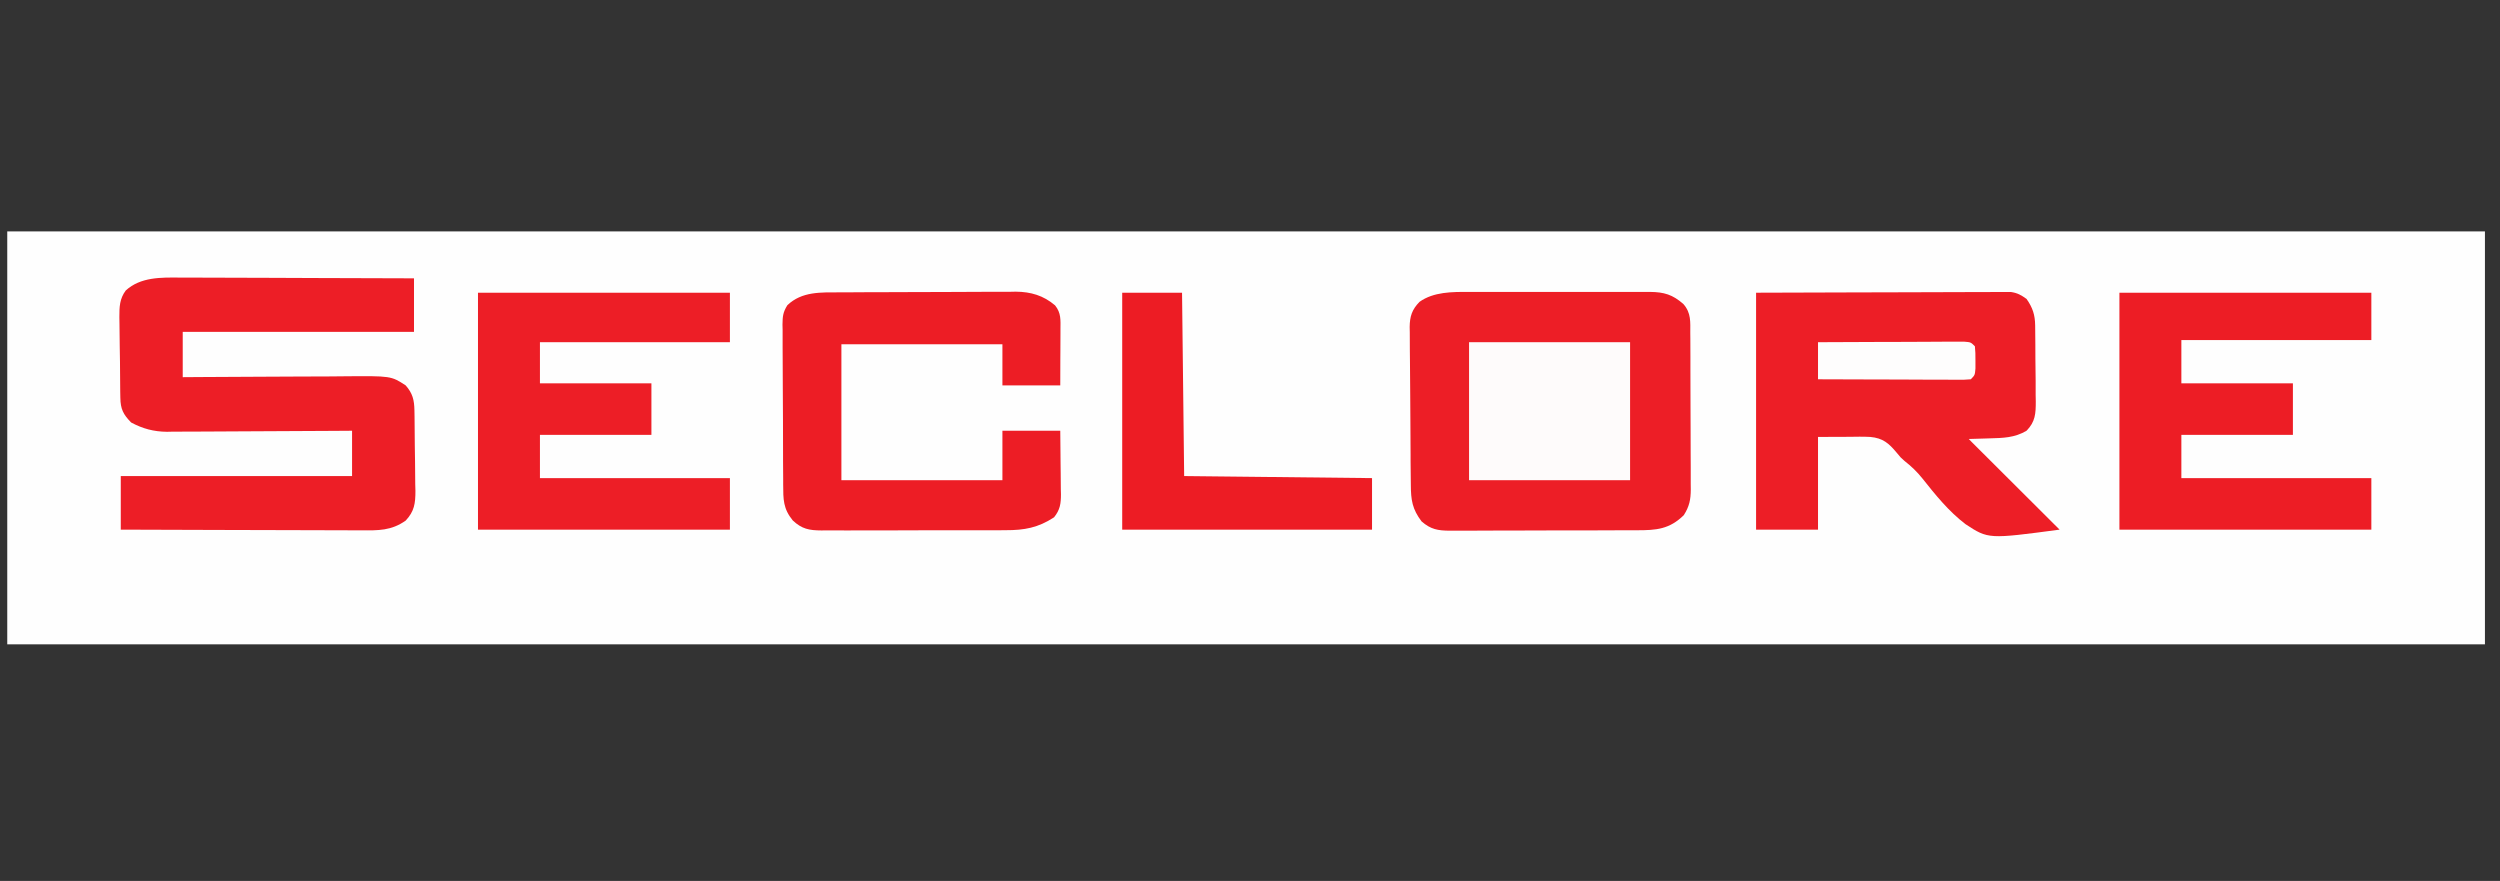
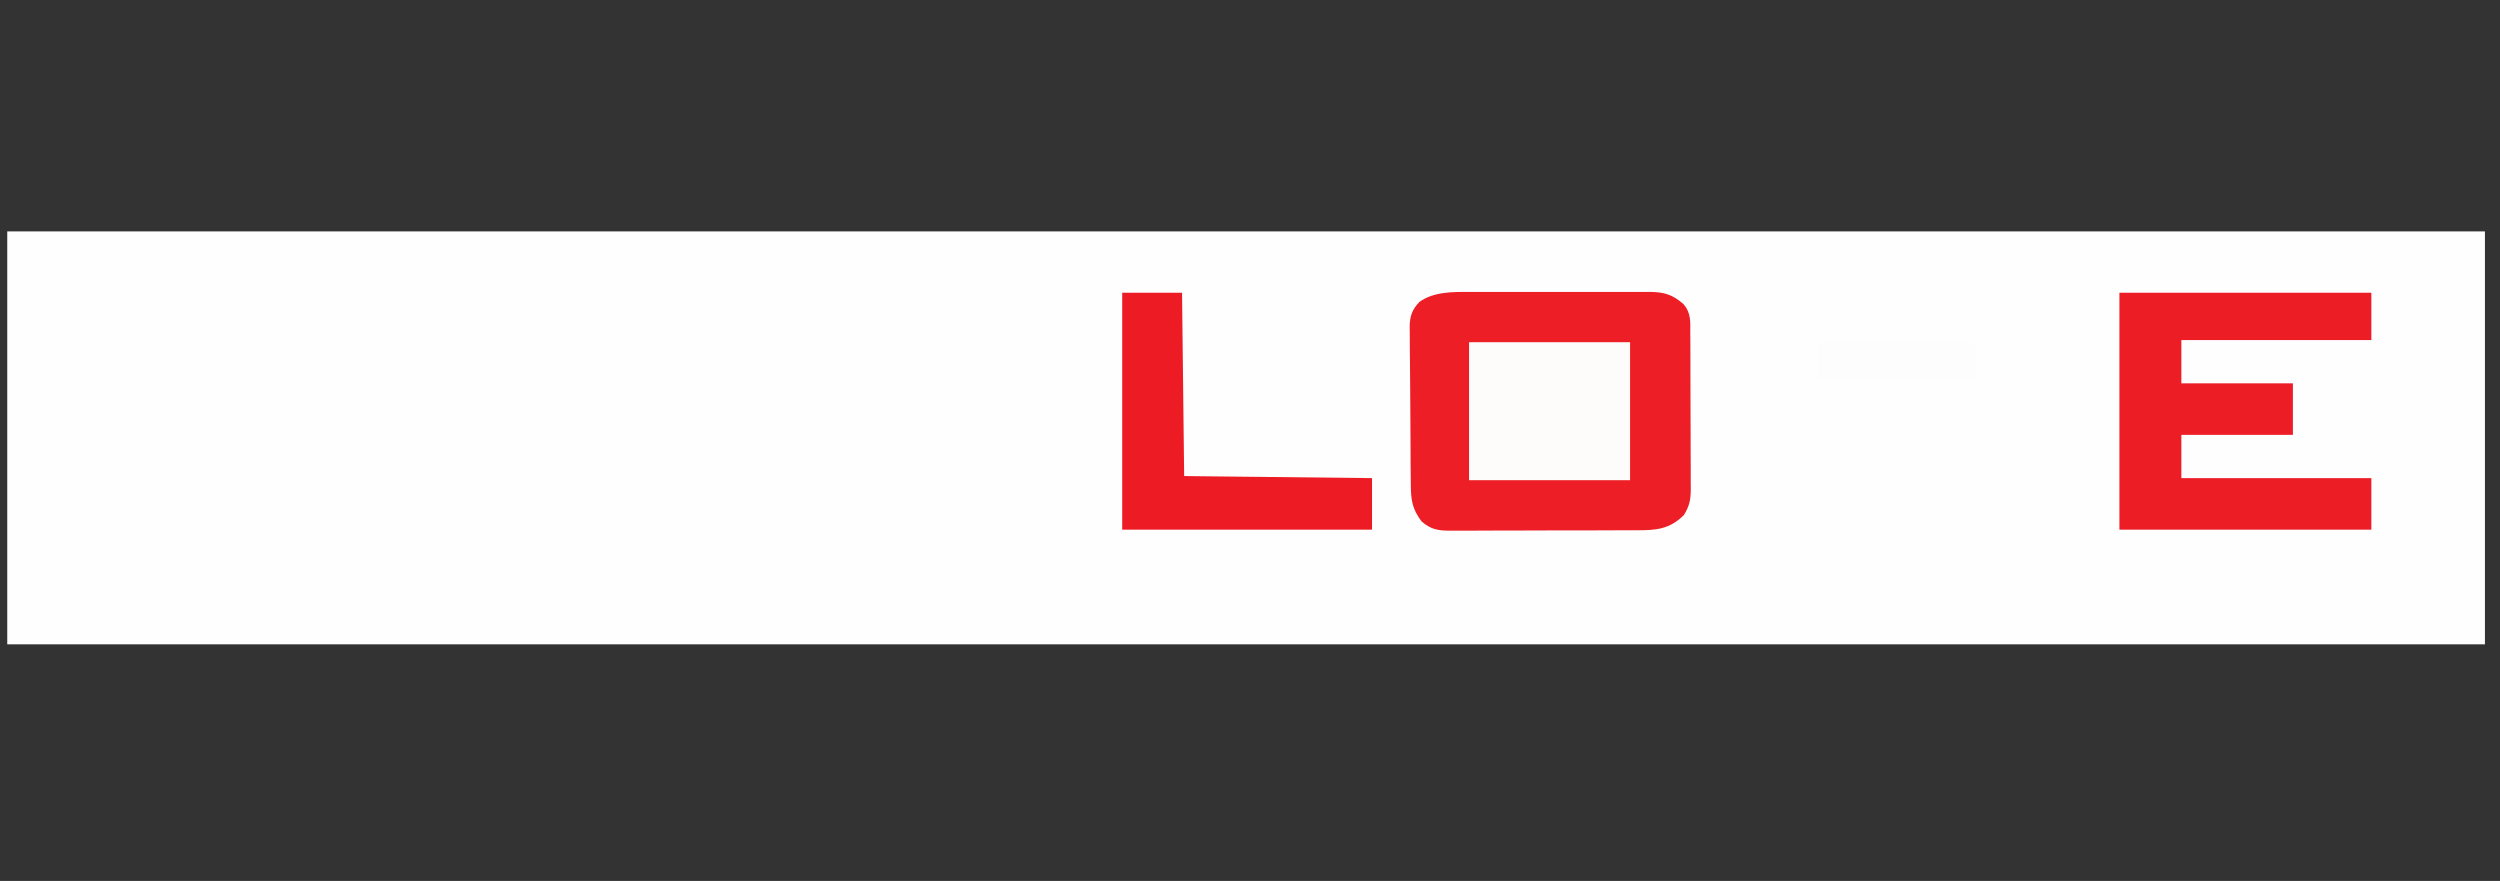
<svg xmlns="http://www.w3.org/2000/svg" width="210" zoomAndPan="magnify" viewBox="0 0 157.5 55.5" height="74" preserveAspectRatio="xMidYMid meet" version="1.0">
  <rect x="0" y="0" width="157.5" height="55.5" fill="#333333" stroke="none" />
  <defs>
    <clipPath id="e29b1ac370">
      <path d="M 0.457 14.578 L 156.551 14.578 L 156.551 40.594 L 0.457 40.594 Z M 0.457 14.578 " clip-rule="nonzero" />
    </clipPath>
  </defs>
  <g clip-path="url(#e29b1ac370)">
    <path fill="#fefefe" d="M 0.457 -15.43 C 51.965 -15.43 103.477 -15.43 156.551 -15.43 C 156.551 11.551 156.551 38.531 156.551 66.332 C 105.039 66.332 53.527 66.332 0.457 66.332 C 0.457 39.352 0.457 12.367 0.457 -15.43 Z M 0.457 -15.43 " fill-opacity="1" fill-rule="nonzero" />
  </g>
  <path fill="#ed1e26" d="M 92.535 18.391 C 92.734 18.391 92.734 18.391 92.941 18.391 C 93.375 18.387 93.812 18.391 94.25 18.391 C 94.555 18.391 94.859 18.391 95.164 18.391 C 95.801 18.387 96.438 18.391 97.074 18.391 C 97.891 18.395 98.707 18.391 99.523 18.391 C 100.152 18.387 100.785 18.391 101.414 18.391 C 101.715 18.391 102.016 18.391 102.316 18.391 C 102.734 18.387 103.156 18.391 103.578 18.391 C 103.699 18.391 103.824 18.391 103.953 18.391 C 104.832 18.398 105.379 18.559 106.055 19.156 C 106.547 19.719 106.488 20.273 106.488 20.984 C 106.492 21.098 106.492 21.215 106.492 21.332 C 106.492 21.707 106.496 22.086 106.496 22.465 C 106.496 22.727 106.496 22.988 106.496 23.25 C 106.5 23.801 106.5 24.352 106.5 24.902 C 106.5 25.605 106.504 26.312 106.508 27.016 C 106.512 27.559 106.512 28.102 106.512 28.645 C 106.512 28.902 106.512 29.164 106.516 29.422 C 106.516 29.785 106.516 30.148 106.516 30.512 C 106.516 30.621 106.52 30.727 106.52 30.836 C 106.516 31.473 106.43 31.906 106.078 32.457 C 105.172 33.344 104.348 33.406 103.141 33.406 C 102.934 33.406 102.934 33.406 102.723 33.406 C 102.273 33.41 101.82 33.41 101.367 33.41 C 101.051 33.41 100.738 33.414 100.422 33.414 C 99.762 33.414 99.105 33.414 98.445 33.414 C 97.598 33.414 96.754 33.418 95.91 33.422 C 95.258 33.426 94.609 33.426 93.957 33.426 C 93.648 33.426 93.336 33.43 93.023 33.43 C 92.59 33.434 92.152 33.43 91.719 33.43 C 91.523 33.434 91.523 33.434 91.328 33.434 C 90.586 33.426 90.141 33.355 89.559 32.848 C 88.973 32.074 88.887 31.5 88.883 30.555 C 88.879 30.438 88.879 30.324 88.879 30.207 C 88.875 29.824 88.871 29.441 88.867 29.062 C 88.867 28.93 88.867 28.801 88.867 28.668 C 88.863 27.977 88.859 27.289 88.855 26.598 C 88.852 26.027 88.848 25.457 88.844 24.887 C 88.836 24.199 88.832 23.512 88.828 22.82 C 88.828 22.559 88.824 22.297 88.82 22.035 C 88.816 21.668 88.816 21.301 88.816 20.934 C 88.816 20.824 88.812 20.719 88.809 20.605 C 88.816 19.934 88.953 19.504 89.43 19.016 C 90.316 18.383 91.484 18.387 92.535 18.391 Z M 92.535 18.391 " fill-opacity="1" fill-rule="nonzero" />
-   <path fill="#ed1e26" d="M 110.633 18.441 C 114.703 18.426 114.703 18.426 116.711 18.422 C 117.797 18.422 118.883 18.418 119.969 18.414 C 120.832 18.41 121.691 18.406 122.551 18.406 C 123.008 18.406 123.461 18.402 123.918 18.402 C 124.426 18.398 124.934 18.398 125.441 18.398 C 125.594 18.395 125.746 18.395 125.898 18.395 C 126.039 18.395 126.18 18.395 126.32 18.395 C 126.441 18.395 126.562 18.395 126.684 18.395 C 127.094 18.453 127.336 18.59 127.672 18.832 C 128.055 19.379 128.207 19.832 128.215 20.496 C 128.219 20.688 128.219 20.688 128.219 20.883 C 128.223 21.02 128.223 21.156 128.223 21.301 C 128.223 21.441 128.227 21.582 128.227 21.73 C 128.227 22.027 128.23 22.328 128.23 22.629 C 128.234 23.086 128.238 23.543 128.246 24.004 C 128.246 24.293 128.246 24.586 128.246 24.875 C 128.25 25.012 128.254 25.148 128.254 25.293 C 128.254 26.051 128.23 26.566 127.672 27.137 C 126.922 27.582 126.195 27.594 125.34 27.617 C 125.211 27.621 125.086 27.625 124.957 27.629 C 124.648 27.641 124.34 27.648 124.031 27.656 C 124.094 27.719 124.156 27.785 124.223 27.852 C 126.066 29.688 127.91 31.527 129.754 33.367 C 125.266 33.965 125.266 33.965 123.828 33.023 C 122.773 32.219 121.934 31.18 121.113 30.145 C 120.777 29.723 120.41 29.371 119.984 29.039 C 119.738 28.824 119.738 28.824 119.488 28.516 C 118.992 27.922 118.625 27.602 117.832 27.527 C 117.379 27.504 116.93 27.512 116.477 27.52 C 115.836 27.52 115.195 27.523 114.535 27.527 C 114.535 29.453 114.535 31.383 114.535 33.367 C 113.246 33.367 111.957 33.367 110.633 33.367 C 110.633 28.441 110.633 23.516 110.633 18.441 Z M 110.633 18.441 " fill-opacity="1" fill-rule="nonzero" />
-   <path fill="#ed1e26" d="M 11.344 17.488 C 11.504 17.488 11.664 17.488 11.828 17.488 C 12.262 17.488 12.699 17.492 13.133 17.492 C 13.59 17.496 14.043 17.496 14.5 17.496 C 15.363 17.5 16.223 17.5 17.086 17.504 C 18.066 17.512 19.047 17.512 20.027 17.516 C 22.047 17.52 24.062 17.523 26.082 17.535 C 26.082 18.648 26.082 19.762 26.082 20.906 C 21.273 20.906 16.465 20.906 11.512 20.906 C 11.512 21.852 11.512 22.793 11.512 23.762 C 11.887 23.762 12.262 23.758 12.648 23.754 C 13.891 23.746 15.133 23.742 16.375 23.734 C 17.125 23.734 17.879 23.73 18.629 23.723 C 19.359 23.719 20.086 23.715 20.812 23.715 C 21.09 23.711 21.363 23.711 21.641 23.707 C 24.637 23.68 24.637 23.68 25.559 24.281 C 25.996 24.781 26.098 25.199 26.109 25.852 C 26.109 25.988 26.113 26.121 26.117 26.262 C 26.121 26.875 26.129 27.492 26.133 28.109 C 26.137 28.434 26.141 28.758 26.148 29.082 C 26.156 29.551 26.16 30.02 26.16 30.488 C 26.164 30.633 26.168 30.777 26.172 30.926 C 26.172 31.715 26.105 32.211 25.559 32.797 C 24.652 33.438 23.828 33.422 22.746 33.41 C 22.582 33.41 22.418 33.41 22.25 33.41 C 21.805 33.41 21.355 33.41 20.91 33.406 C 20.441 33.402 19.973 33.402 19.504 33.402 C 18.621 33.402 17.734 33.398 16.852 33.395 C 15.844 33.391 14.836 33.387 13.828 33.387 C 11.754 33.383 9.684 33.375 7.609 33.367 C 7.609 32.254 7.609 31.141 7.609 29.992 C 12.418 29.992 17.227 29.992 22.18 29.992 C 22.18 29.051 22.18 28.109 22.18 27.137 C 21.805 27.141 21.426 27.145 21.039 27.145 C 19.797 27.152 18.555 27.16 17.309 27.164 C 16.559 27.168 15.805 27.172 15.051 27.176 C 14.32 27.184 13.594 27.184 12.867 27.188 C 12.59 27.188 12.312 27.191 12.035 27.191 C 11.645 27.195 11.258 27.195 10.867 27.195 C 10.754 27.199 10.641 27.199 10.523 27.203 C 9.695 27.195 8.996 27.012 8.262 26.617 C 7.758 26.105 7.594 25.766 7.582 25.062 C 7.578 24.93 7.578 24.793 7.574 24.656 C 7.566 24.035 7.562 23.418 7.559 22.801 C 7.555 22.477 7.551 22.148 7.543 21.824 C 7.535 21.355 7.531 20.887 7.527 20.414 C 7.523 20.27 7.523 20.125 7.52 19.977 C 7.52 19.336 7.531 18.828 7.922 18.301 C 8.859 17.445 10.145 17.477 11.344 17.488 Z M 11.344 17.488 " fill-opacity="1" fill-rule="nonzero" />
-   <path fill="#ed1d25" d="M 52.891 18.418 C 53.02 18.418 53.148 18.418 53.281 18.418 C 53.707 18.414 54.129 18.414 54.555 18.41 C 54.699 18.41 54.844 18.41 54.996 18.41 C 55.766 18.406 56.535 18.406 57.305 18.402 C 58.098 18.402 58.891 18.398 59.684 18.395 C 60.297 18.391 60.906 18.387 61.52 18.387 C 61.812 18.387 62.105 18.387 62.398 18.383 C 62.805 18.379 63.215 18.379 63.625 18.383 C 63.805 18.379 63.805 18.379 63.988 18.375 C 64.941 18.383 65.734 18.613 66.469 19.238 C 66.859 19.723 66.812 20.16 66.809 20.758 C 66.809 20.91 66.809 20.91 66.809 21.062 C 66.805 21.383 66.805 21.707 66.805 22.027 C 66.801 22.246 66.801 22.461 66.801 22.68 C 66.801 23.215 66.797 23.75 66.797 24.281 C 65.594 24.281 64.391 24.281 63.152 24.281 C 63.152 23.426 63.152 22.57 63.152 21.688 C 59.805 21.688 56.457 21.688 53.008 21.688 C 53.008 24.512 53.008 27.34 53.008 30.254 C 56.355 30.254 59.703 30.254 63.152 30.254 C 63.152 29.223 63.152 28.195 63.152 27.137 C 64.355 27.137 65.559 27.137 66.797 27.137 C 66.805 27.809 66.812 28.48 66.816 29.152 C 66.82 29.383 66.82 29.609 66.824 29.84 C 66.828 30.168 66.832 30.496 66.832 30.824 C 66.836 30.926 66.836 31.027 66.84 31.133 C 66.84 31.73 66.785 32.117 66.406 32.59 C 65.406 33.246 64.539 33.406 63.359 33.402 C 63.156 33.402 63.156 33.402 62.949 33.406 C 62.504 33.406 62.059 33.406 61.617 33.406 C 61.305 33.406 60.996 33.406 60.688 33.406 C 60.039 33.41 59.391 33.41 58.746 33.406 C 57.914 33.406 57.082 33.41 56.254 33.414 C 55.613 33.414 54.977 33.414 54.336 33.414 C 54.031 33.414 53.723 33.414 53.418 33.418 C 52.992 33.418 52.562 33.418 52.133 33.414 C 52.008 33.418 51.883 33.418 51.75 33.418 C 50.984 33.414 50.516 33.328 49.945 32.789 C 49.336 32.043 49.344 31.461 49.34 30.523 C 49.34 30.406 49.34 30.289 49.34 30.168 C 49.336 29.785 49.336 29.398 49.332 29.012 C 49.332 28.879 49.332 28.746 49.332 28.613 C 49.328 27.914 49.328 27.219 49.328 26.52 C 49.324 25.797 49.32 25.078 49.316 24.359 C 49.312 23.805 49.312 23.25 49.309 22.695 C 49.309 22.43 49.309 22.164 49.305 21.898 C 49.301 21.527 49.301 21.156 49.305 20.785 C 49.301 20.672 49.301 20.562 49.297 20.449 C 49.305 19.934 49.324 19.676 49.605 19.227 C 50.52 18.355 51.703 18.422 52.891 18.418 Z M 52.891 18.418 " fill-opacity="1" fill-rule="nonzero" />
-   <path fill="#ed1e26" d="M 30.113 18.441 C 35.352 18.441 40.586 18.441 45.984 18.441 C 45.984 19.469 45.984 20.496 45.984 21.559 C 42.035 21.559 38.086 21.559 34.016 21.559 C 34.016 22.414 34.016 23.27 34.016 24.152 C 36.332 24.152 38.652 24.152 41.039 24.152 C 41.039 25.223 41.039 26.293 41.039 27.398 C 38.723 27.398 36.402 27.398 34.016 27.398 C 34.016 28.297 34.016 29.195 34.016 30.121 C 37.965 30.121 41.914 30.121 45.984 30.121 C 45.984 31.191 45.984 32.266 45.984 33.367 C 40.746 33.367 35.508 33.367 30.113 33.367 C 30.113 28.441 30.113 23.516 30.113 18.441 Z M 30.113 18.441 " fill-opacity="1" fill-rule="nonzero" />
  <path fill="#ed1d25" d="M 133.523 18.441 C 138.762 18.441 144 18.441 149.395 18.441 C 149.395 19.426 149.395 20.41 149.395 21.426 C 145.445 21.426 141.496 21.426 137.426 21.426 C 137.426 22.328 137.426 23.227 137.426 24.152 C 139.746 24.152 142.062 24.152 144.453 24.152 C 144.453 25.223 144.453 26.293 144.453 27.398 C 142.133 27.398 139.816 27.398 137.426 27.398 C 137.426 28.297 137.426 29.195 137.426 30.121 C 141.375 30.121 145.324 30.121 149.395 30.121 C 149.395 31.191 149.395 32.266 149.395 33.367 C 144.156 33.367 138.922 33.367 133.523 33.367 C 133.523 28.441 133.523 23.516 133.523 18.441 Z M 133.523 18.441 " fill-opacity="1" fill-rule="nonzero" />
  <path fill="#ed1c24" d="M 70.699 18.441 C 71.941 18.441 73.188 18.441 74.469 18.441 C 74.512 22.254 74.555 26.066 74.602 29.992 C 78.508 30.035 82.414 30.078 86.438 30.121 C 86.438 31.191 86.438 32.266 86.438 33.367 C 81.242 33.367 76.051 33.367 70.699 33.367 C 70.699 28.441 70.699 23.516 70.699 18.441 Z M 70.699 18.441 " fill-opacity="1" fill-rule="nonzero" />
  <path fill="#fefbfb" d="M 92.551 21.559 C 95.898 21.559 99.246 21.559 102.695 21.559 C 102.695 24.426 102.695 27.297 102.695 30.254 C 99.348 30.254 96 30.254 92.551 30.254 C 92.551 27.383 92.551 24.512 92.551 21.559 Z M 92.551 21.559 " fill-opacity="1" fill-rule="nonzero" />
  <path fill="#fefdfd" d="M 114.535 21.559 C 115.785 21.551 117.035 21.547 118.285 21.543 C 118.867 21.543 119.445 21.539 120.027 21.539 C 120.586 21.535 121.148 21.531 121.707 21.531 C 121.922 21.531 122.137 21.531 122.348 21.527 C 122.648 21.527 122.949 21.527 123.246 21.527 C 123.418 21.527 123.586 21.527 123.762 21.527 C 124.16 21.559 124.16 21.559 124.418 21.816 C 124.453 22.23 124.453 22.23 124.453 22.727 C 124.453 22.969 124.453 22.969 124.453 23.219 C 124.418 23.633 124.418 23.633 124.16 23.895 C 123.762 23.926 123.762 23.926 123.246 23.922 C 123.152 23.922 123.059 23.922 122.961 23.922 C 122.652 23.922 122.34 23.922 122.027 23.918 C 121.812 23.918 121.598 23.918 121.383 23.918 C 120.816 23.918 120.246 23.914 119.68 23.91 C 119.102 23.906 118.523 23.906 117.941 23.906 C 116.805 23.902 115.672 23.898 114.535 23.895 C 114.535 23.121 114.535 22.352 114.535 21.559 Z M 114.535 21.559 " fill-opacity="1" fill-rule="nonzero" />
</svg>